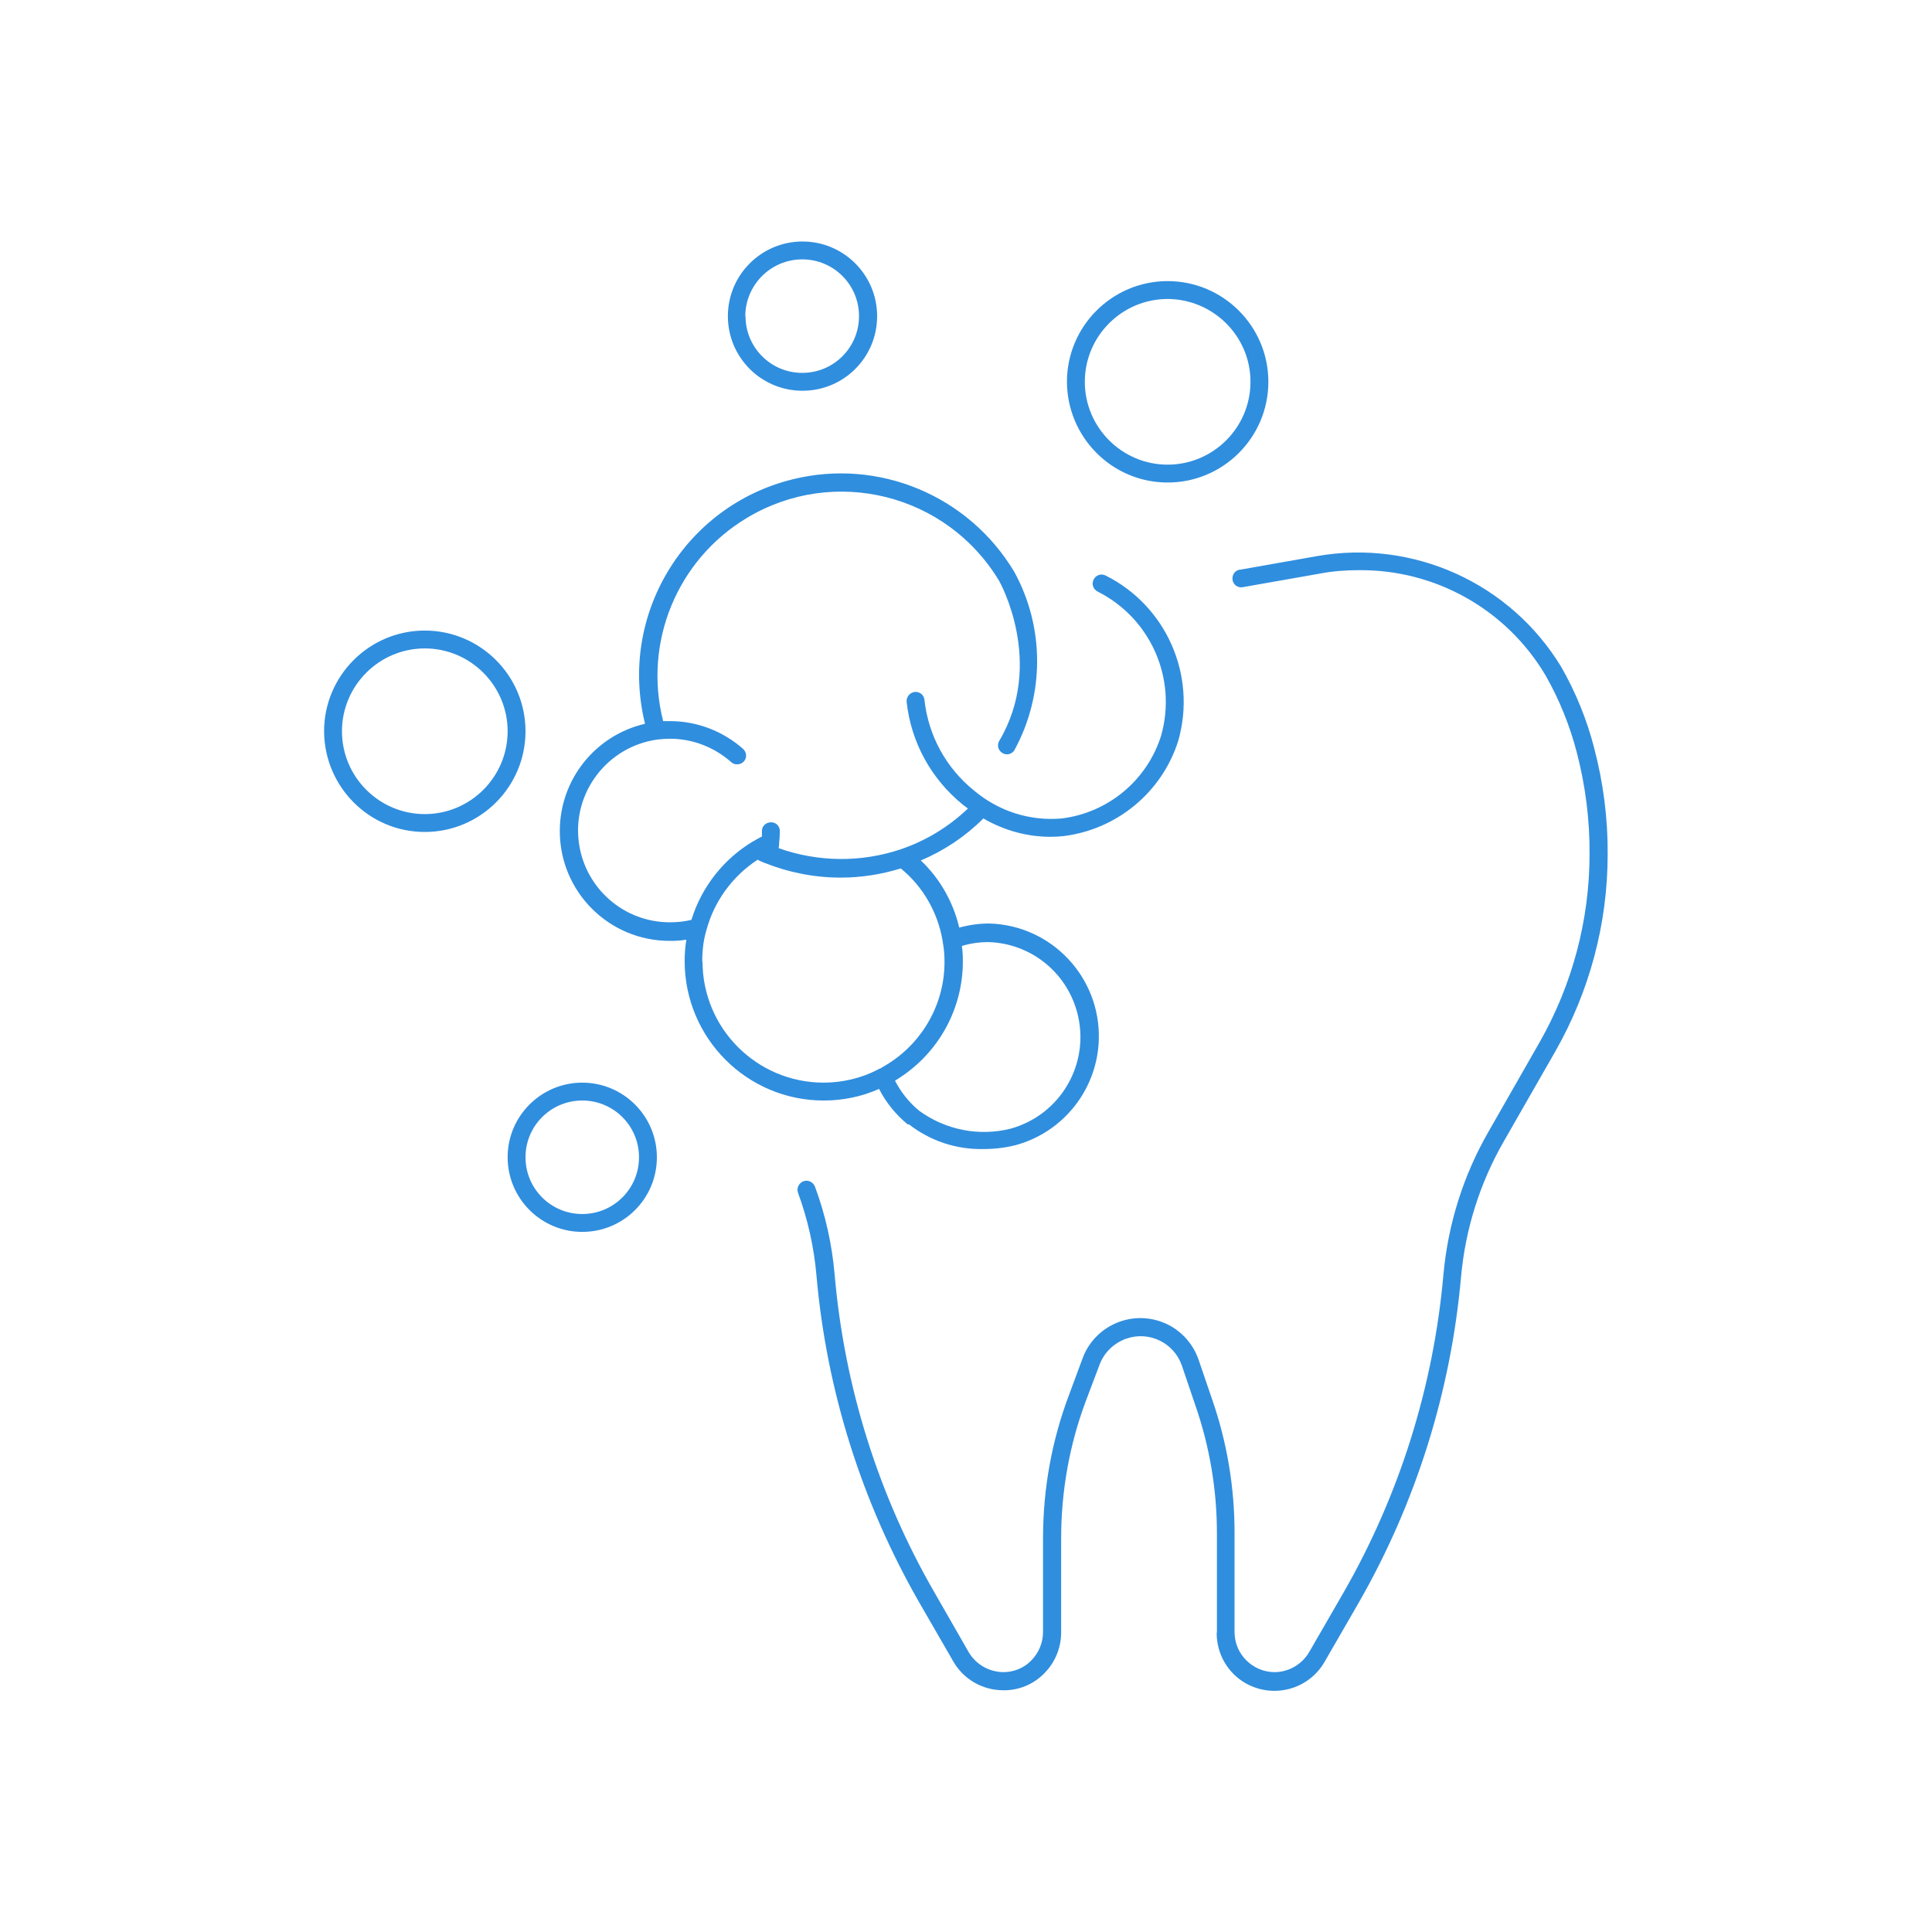
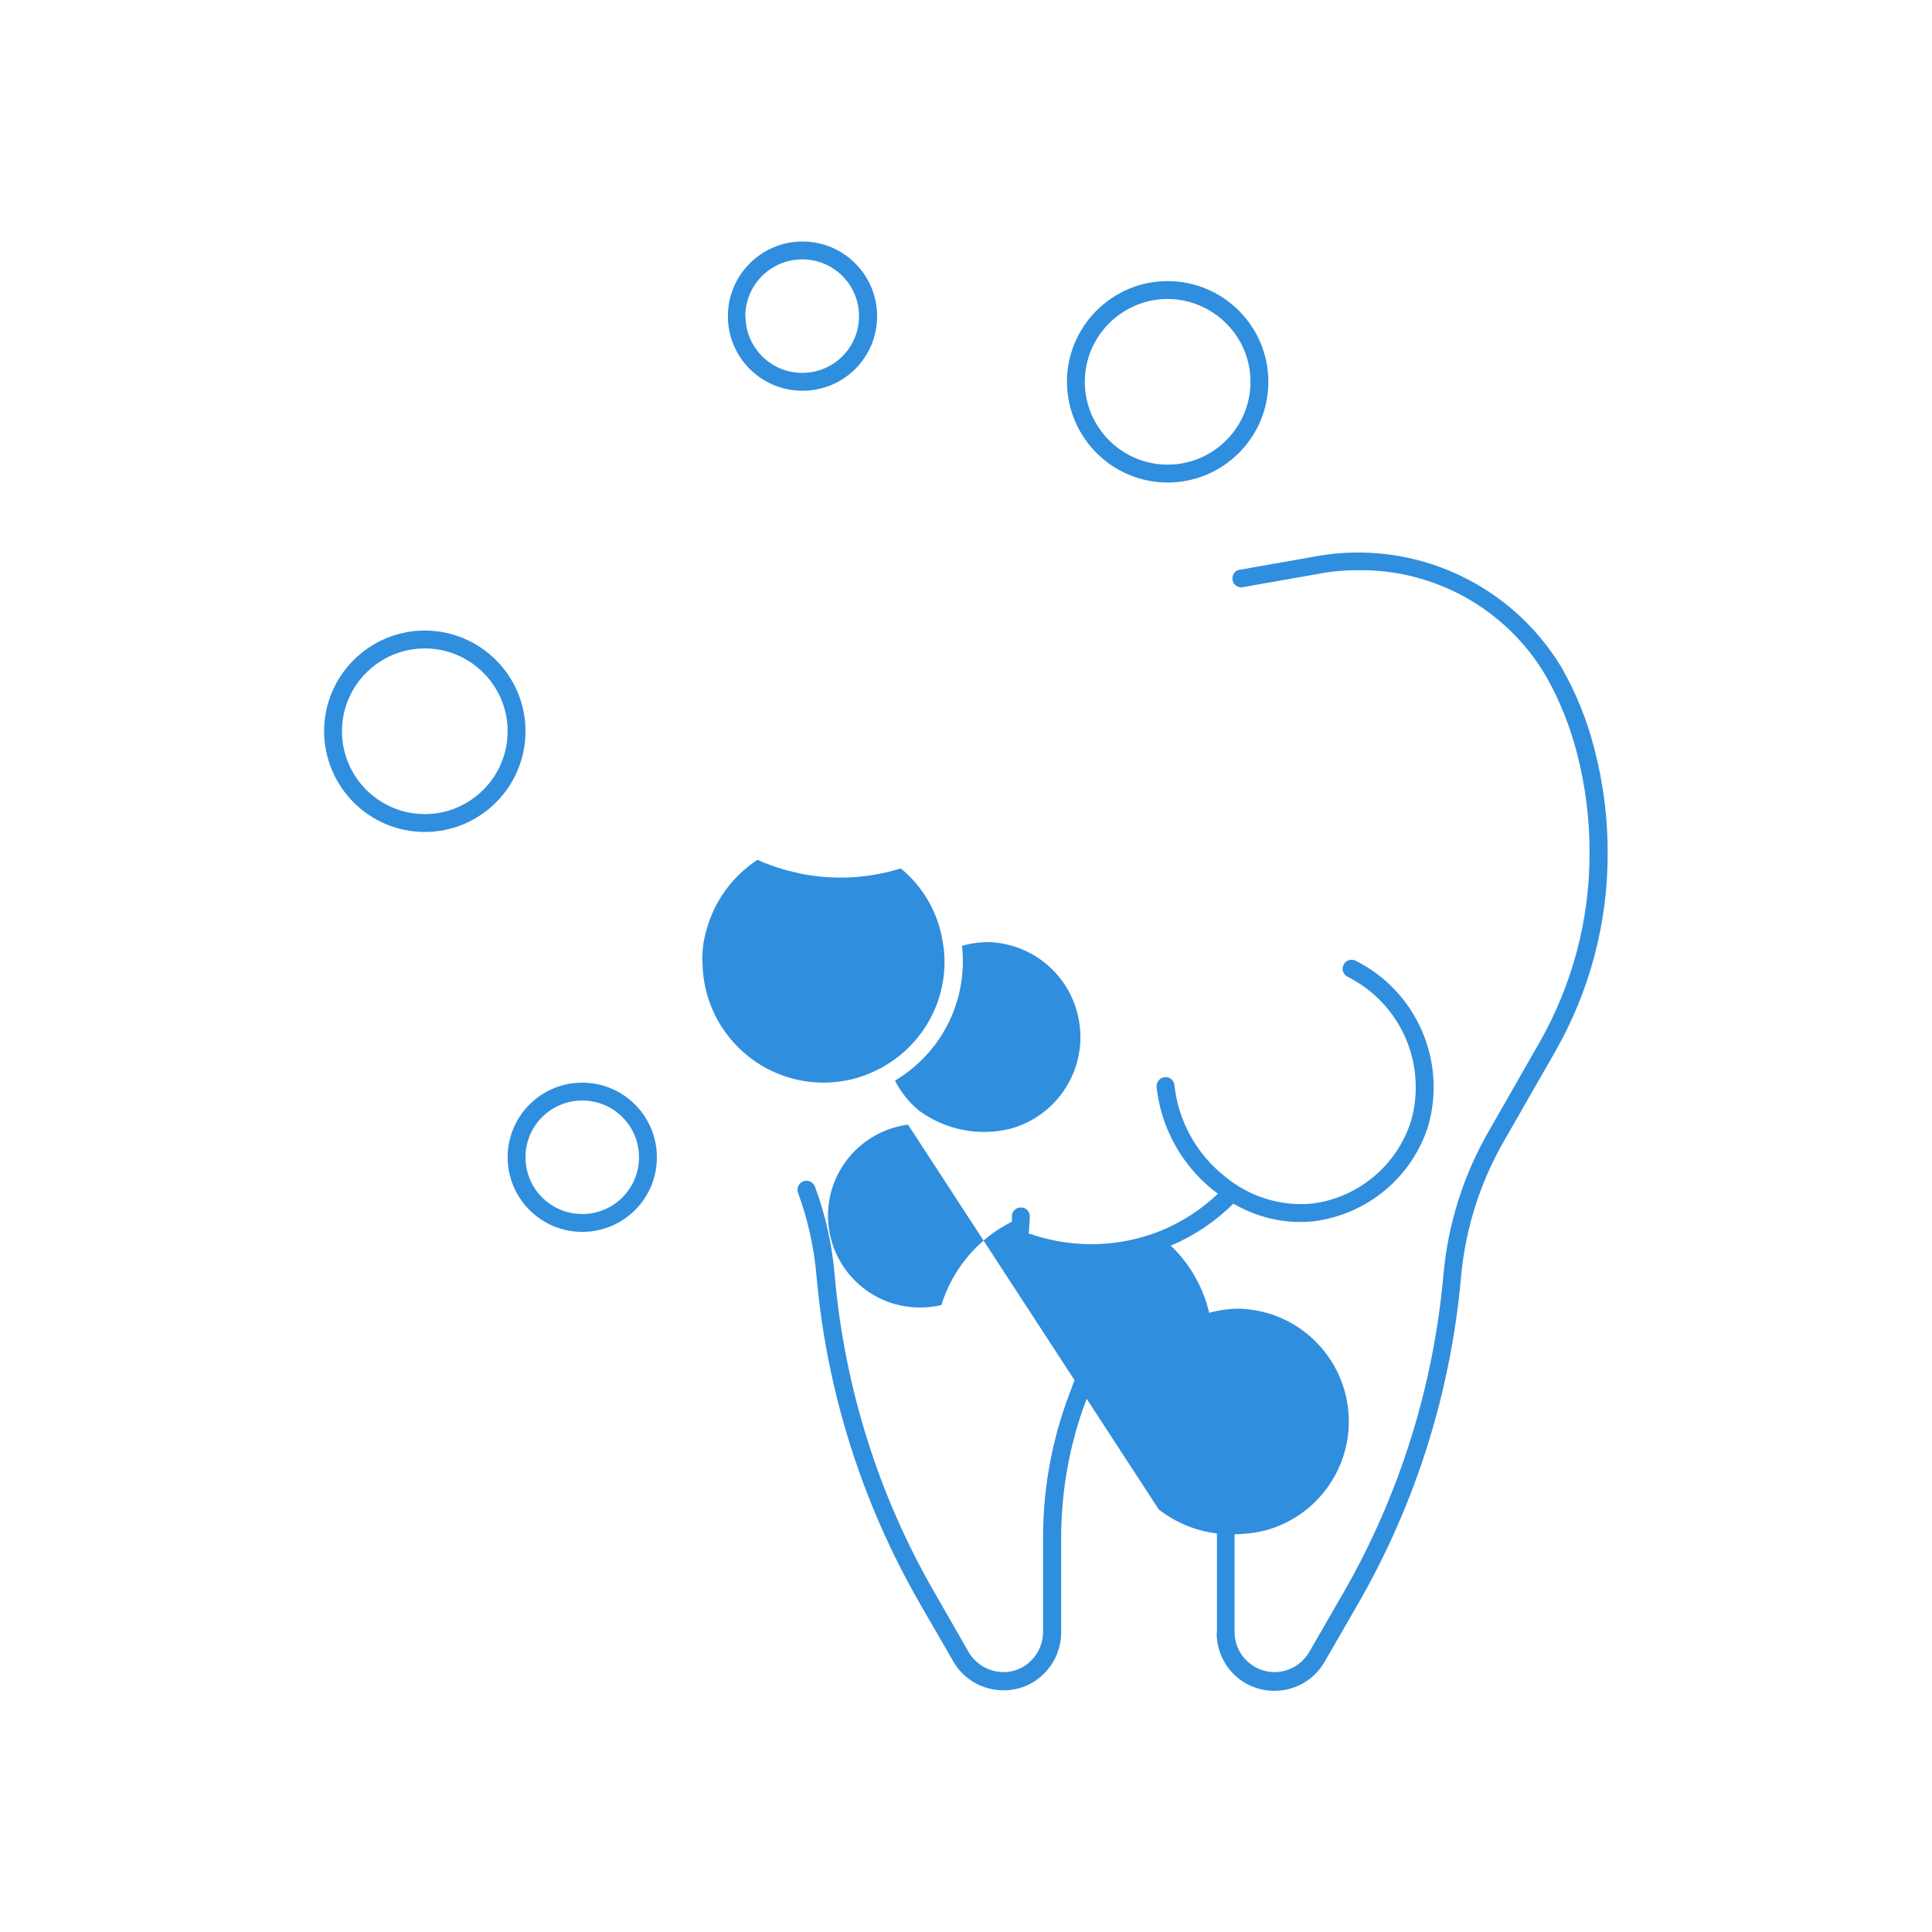
<svg xmlns="http://www.w3.org/2000/svg" id="Ebene_1" data-name="Ebene 1" viewBox="0 0 80 80">
  <defs>
    <style>
      .cls-1 {
        fill: #308ede;
        stroke-width: 0px;
      }
    </style>
  </defs>
  <g id="Gruppe_874" data-name="Gruppe 874">
    <g id="Gruppe_461" data-name="Gruppe 461">
-       <path id="Vereinigungsmenge_13" data-name="Vereinigungsmenge 13" class="cls-1" d="M50.39,67.6v-4.11c0-1.8-.3-3.59-.89-5.29l-.56-1.65c-.32-.94-1.35-1.45-2.3-1.12-.51.18-.92.57-1.11,1.08l-.57,1.51c-.68,1.81-1.02,3.74-1.02,5.68v3.89c0,.64-.25,1.25-.7,1.7-.45.46-1.06.71-1.7.7-.86,0-1.65-.46-2.07-1.2l-1.42-2.46c-2.37-4.14-3.82-8.74-4.24-13.49-.1-1.18-.36-2.35-.77-3.46-.06-.19.04-.4.24-.47.18-.06.38.03.46.21.44,1.18.71,2.4.82,3.65.4,4.64,1.81,9.15,4.14,13.18l1.41,2.46c.3.51.84.82,1.43.83.44,0,.86-.17,1.16-.48.31-.31.49-.74.49-1.18v-3.89c0-2.03.36-4.04,1.08-5.94l.56-1.51c.49-1.32,1.96-1.99,3.28-1.5.71.26,1.27.84,1.52,1.56l.56,1.64c.62,1.78.93,3.65.93,5.53v4.11c0,.91.74,1.65,1.65,1.66.59,0,1.14-.32,1.44-.83l1.42-2.46c2.32-4.04,3.73-8.54,4.14-13.18.19-2.08.82-4.09,1.86-5.9l2.12-3.71c1.35-2.37,2.07-5.06,2.07-7.79.01-1.42-.17-2.84-.53-4.22-.29-1.11-.72-2.18-1.29-3.18-1.62-2.74-4.58-4.4-7.76-4.36-.53,0-1.06.04-1.58.14l-3.18.56c-.2.05-.4-.08-.44-.28s.08-.4.28-.44h.03s3.17-.56,3.17-.56c4-.71,8.02,1.11,10.13,4.59.6,1.05,1.06,2.18,1.36,3.35.38,1.44.57,2.92.56,4.41,0,2.86-.75,5.67-2.17,8.16l-2.13,3.72c-.99,1.72-1.59,3.63-1.77,5.6-.42,4.75-1.86,9.35-4.23,13.49l-1.42,2.46c-.66,1.15-2.12,1.54-3.27.89-.75-.43-1.2-1.22-1.2-2.08h0ZM21.02,47.92c0-1.71,1.39-3.09,3.09-3.09,1.71,0,3.09,1.39,3.09,3.09,0,1.71-1.38,3.09-3.09,3.09-1.71,0-3.09-1.39-3.09-3.09h0ZM21.76,47.92c0,1.3,1.05,2.35,2.35,2.35s2.35-1.05,2.35-2.35-1.05-2.35-2.35-2.35h0c-1.3,0-2.35,1.05-2.35,2.35ZM37.6,46.57c-.5-.41-.91-.91-1.2-1.48-.72.32-1.5.48-2.29.48-3.18,0-5.75-2.58-5.76-5.76,0-.3.02-.6.07-.9-.23.04-.46.05-.69.05-2.51,0-4.55-2.03-4.55-4.55,0-2.12,1.46-3.96,3.53-4.44-1.11-4.48,1.62-9.01,6.1-10.12,3.57-.89,7.3.67,9.19,3.83,1.26,2.3,1.26,5.09,0,7.39-.11.17-.34.22-.51.1-.16-.11-.21-.31-.12-.48,1.92-3.23.02-6.61,0-6.64-2.17-3.61-6.85-4.77-10.45-2.6-2.88,1.73-4.29,5.15-3.46,8.41.1,0,.19,0,.28,0,1.12,0,2.19.41,3.03,1.15.15.14.17.37.03.52-.07.08-.17.12-.28.12-.09,0-.18-.03-.24-.09-.7-.62-1.6-.97-2.53-.97-.17,0-.33.01-.5.03h-.01c-2.08.28-3.55,2.19-3.27,4.27.25,1.89,1.87,3.31,3.78,3.3.29,0,.59-.03.88-.1.42-1.36,1.33-2.52,2.55-3.25,0,0,0,0,.01,0,.06-.04.11-.07.17-.1.06-.04.13-.07.19-.1h0v-.24c0-.2.18-.36.39-.35.19,0,.35.16.35.35,0,.18-.01.37-.03.55v.02c0,.05-.01.1-.02.15,1.63.58,3.41.6,5.05.05,1.04-.35,1.99-.93,2.79-1.69-.07-.05-.14-.11-.21-.16-1.31-1.06-2.15-2.59-2.33-4.27-.01-.2.14-.38.35-.4.2-.01.37.13.39.33.16,1.48.9,2.83,2.06,3.76,1.01.85,2.31,1.27,3.63,1.15,1.92-.24,3.53-1.58,4.11-3.43.67-2.37-.44-4.87-2.64-5.97-.18-.1-.25-.32-.15-.5.09-.18.31-.25.49-.16,2.52,1.26,3.78,4.14,3.01,6.84-.67,2.13-2.53,3.67-4.74,3.95-.19.02-.37.03-.56.03-.97,0-1.93-.27-2.77-.76-.74.74-1.62,1.33-2.59,1.74.79.75,1.34,1.72,1.59,2.78.4-.11.82-.17,1.24-.17,2.58.07,4.61,2.22,4.54,4.8-.06,2.06-1.46,3.84-3.45,4.38-.44.11-.89.16-1.34.16-1.12.02-2.2-.34-3.08-1.03h0ZM38.07,46c1.09.79,2.46,1.06,3.76.74,2.1-.57,3.34-2.73,2.77-4.83-.45-1.67-1.94-2.85-3.67-2.9-.37,0-.74.05-1.1.16.03.21.04.42.04.64,0,1.95-.99,3.77-2.64,4.83-.06.04-.11.07-.17.11.25.48.59.91,1.01,1.25h0ZM29.09,39.81c0,2.77,2.24,5.01,5,5.02.79,0,1.56-.18,2.26-.54.02-.02.05-.03.07-.04h.02c.13-.08.26-.15.38-.23,1.43-.92,2.3-2.51,2.29-4.21,0-.26-.02-.52-.07-.78,0-.03-.01-.06-.01-.08-.2-1.17-.81-2.24-1.73-2.99-.81.25-1.65.38-2.49.38-1.08,0-2.15-.21-3.15-.61-.02,0-.03-.01-.05-.02-.08-.03-.16-.07-.24-.11-1.04.68-1.8,1.72-2.12,2.92-.11.37-.16.74-.17,1.12,0,.02,0,.03,0,.05,0,.02,0,.04,0,.07,0,.02,0,.04,0,.06h0ZM13.42,30.28c0-2.3,1.87-4.17,4.17-4.17,2.3,0,4.17,1.87,4.17,4.17,0,2.3-1.87,4.17-4.17,4.17-2.3,0-4.16-1.87-4.17-4.17h0ZM14.16,30.28c0,1.89,1.54,3.43,3.43,3.43s3.43-1.54,3.43-3.43c0-1.89-1.54-3.43-3.43-3.43h0c-1.89,0-3.43,1.54-3.43,3.43h0ZM44.18,15.81c0-2.3,1.87-4.17,4.17-4.17,2.3,0,4.17,1.87,4.17,4.17,0,2.3-1.87,4.17-4.17,4.17h0c-2.3,0-4.16-1.87-4.17-4.17h0ZM44.92,15.81c0,1.89,1.54,3.43,3.43,3.43s3.43-1.54,3.43-3.43c0-1.89-1.54-3.42-3.43-3.43-1.89,0-3.43,1.54-3.43,3.43h0ZM30.14,13.09c0-1.71,1.39-3.09,3.09-3.09,1.71,0,3.09,1.39,3.09,3.09,0,1.71-1.38,3.09-3.09,3.09s-3.09-1.38-3.09-3.09h0ZM30.87,13.09c0,1.3,1.05,2.35,2.35,2.35s2.35-1.05,2.35-2.35-1.05-2.35-2.35-2.35h0c-1.3,0-2.35,1.05-2.36,2.35h0Z" />
+       <path id="Vereinigungsmenge_13" data-name="Vereinigungsmenge 13" class="cls-1" d="M50.39,67.6v-4.11c0-1.8-.3-3.59-.89-5.29l-.56-1.65c-.32-.94-1.35-1.45-2.3-1.12-.51.18-.92.57-1.11,1.08l-.57,1.51c-.68,1.81-1.02,3.74-1.02,5.68v3.89c0,.64-.25,1.25-.7,1.7-.45.46-1.06.71-1.7.7-.86,0-1.65-.46-2.07-1.2l-1.42-2.46c-2.37-4.14-3.82-8.74-4.24-13.49-.1-1.18-.36-2.35-.77-3.46-.06-.19.04-.4.24-.47.18-.06.38.03.46.21.44,1.18.71,2.4.82,3.65.4,4.64,1.81,9.15,4.14,13.18l1.41,2.46c.3.51.84.82,1.43.83.44,0,.86-.17,1.16-.48.31-.31.49-.74.49-1.18v-3.89c0-2.03.36-4.04,1.08-5.94l.56-1.51c.49-1.32,1.96-1.99,3.28-1.5.71.26,1.27.84,1.52,1.56l.56,1.64c.62,1.78.93,3.65.93,5.53v4.11c0,.91.74,1.65,1.65,1.66.59,0,1.14-.32,1.44-.83l1.42-2.46c2.32-4.04,3.73-8.54,4.14-13.18.19-2.08.82-4.09,1.86-5.9l2.12-3.71c1.35-2.37,2.07-5.06,2.07-7.79.01-1.42-.17-2.84-.53-4.22-.29-1.11-.72-2.18-1.29-3.18-1.62-2.74-4.58-4.4-7.76-4.36-.53,0-1.06.04-1.58.14l-3.18.56c-.2.05-.4-.08-.44-.28s.08-.4.28-.44h.03s3.17-.56,3.17-.56c4-.71,8.02,1.11,10.13,4.59.6,1.05,1.06,2.18,1.36,3.35.38,1.44.57,2.92.56,4.41,0,2.86-.75,5.67-2.17,8.16l-2.13,3.72c-.99,1.72-1.59,3.63-1.77,5.6-.42,4.75-1.86,9.35-4.23,13.49l-1.42,2.46c-.66,1.15-2.12,1.54-3.27.89-.75-.43-1.2-1.22-1.2-2.08h0ZM21.02,47.92c0-1.71,1.39-3.09,3.09-3.09,1.71,0,3.09,1.39,3.09,3.09,0,1.71-1.38,3.09-3.09,3.09-1.71,0-3.09-1.39-3.09-3.09h0ZM21.76,47.92c0,1.3,1.05,2.35,2.35,2.35s2.35-1.05,2.35-2.35-1.05-2.35-2.35-2.35h0c-1.3,0-2.35,1.05-2.35,2.35ZM37.6,46.57h-.01c-2.08.28-3.55,2.19-3.27,4.27.25,1.89,1.87,3.31,3.78,3.3.29,0,.59-.03.88-.1.42-1.36,1.33-2.52,2.55-3.25,0,0,0,0,.01,0,.06-.04.11-.07.17-.1.06-.04.13-.07.19-.1h0v-.24c0-.2.18-.36.39-.35.19,0,.35.16.35.35,0,.18-.01.37-.03.55v.02c0,.05-.01.1-.02.15,1.63.58,3.41.6,5.05.05,1.04-.35,1.99-.93,2.79-1.69-.07-.05-.14-.11-.21-.16-1.31-1.06-2.15-2.59-2.33-4.27-.01-.2.14-.38.35-.4.2-.01.37.13.39.33.16,1.48.9,2.83,2.06,3.76,1.01.85,2.31,1.27,3.63,1.15,1.92-.24,3.53-1.58,4.11-3.43.67-2.37-.44-4.87-2.64-5.97-.18-.1-.25-.32-.15-.5.09-.18.31-.25.49-.16,2.52,1.26,3.78,4.14,3.01,6.84-.67,2.13-2.53,3.67-4.74,3.95-.19.02-.37.03-.56.03-.97,0-1.93-.27-2.77-.76-.74.74-1.62,1.33-2.59,1.74.79.75,1.34,1.72,1.59,2.78.4-.11.82-.17,1.24-.17,2.58.07,4.61,2.22,4.54,4.8-.06,2.06-1.46,3.84-3.45,4.38-.44.11-.89.16-1.34.16-1.12.02-2.2-.34-3.08-1.03h0ZM38.07,46c1.09.79,2.46,1.06,3.76.74,2.1-.57,3.34-2.73,2.77-4.83-.45-1.67-1.94-2.85-3.67-2.9-.37,0-.74.05-1.1.16.03.21.04.42.04.64,0,1.95-.99,3.77-2.64,4.83-.06.04-.11.07-.17.11.25.48.59.91,1.01,1.25h0ZM29.09,39.81c0,2.77,2.24,5.01,5,5.02.79,0,1.56-.18,2.26-.54.02-.02.05-.03.07-.04h.02c.13-.08.26-.15.38-.23,1.43-.92,2.3-2.51,2.29-4.21,0-.26-.02-.52-.07-.78,0-.03-.01-.06-.01-.08-.2-1.17-.81-2.24-1.73-2.99-.81.25-1.65.38-2.49.38-1.08,0-2.15-.21-3.15-.61-.02,0-.03-.01-.05-.02-.08-.03-.16-.07-.24-.11-1.04.68-1.8,1.72-2.12,2.92-.11.37-.16.74-.17,1.12,0,.02,0,.03,0,.05,0,.02,0,.04,0,.07,0,.02,0,.04,0,.06h0ZM13.42,30.28c0-2.3,1.87-4.17,4.17-4.17,2.3,0,4.17,1.87,4.17,4.17,0,2.3-1.87,4.17-4.17,4.17-2.3,0-4.16-1.87-4.17-4.17h0ZM14.16,30.28c0,1.89,1.54,3.43,3.43,3.43s3.43-1.54,3.43-3.43c0-1.89-1.54-3.43-3.43-3.43h0c-1.89,0-3.43,1.54-3.43,3.43h0ZM44.18,15.81c0-2.3,1.87-4.17,4.17-4.17,2.3,0,4.17,1.87,4.17,4.17,0,2.3-1.87,4.17-4.17,4.17h0c-2.3,0-4.16-1.87-4.17-4.17h0ZM44.92,15.81c0,1.89,1.54,3.43,3.43,3.43s3.43-1.54,3.43-3.43c0-1.89-1.54-3.42-3.43-3.43-1.89,0-3.43,1.54-3.43,3.43h0ZM30.14,13.09c0-1.71,1.39-3.09,3.09-3.09,1.71,0,3.09,1.39,3.09,3.09,0,1.71-1.38,3.09-3.09,3.09s-3.09-1.38-3.09-3.09h0ZM30.87,13.09c0,1.3,1.05,2.35,2.35,2.35s2.35-1.05,2.35-2.35-1.05-2.35-2.35-2.35h0c-1.3,0-2.35,1.05-2.36,2.35h0Z" />
    </g>
  </g>
</svg>